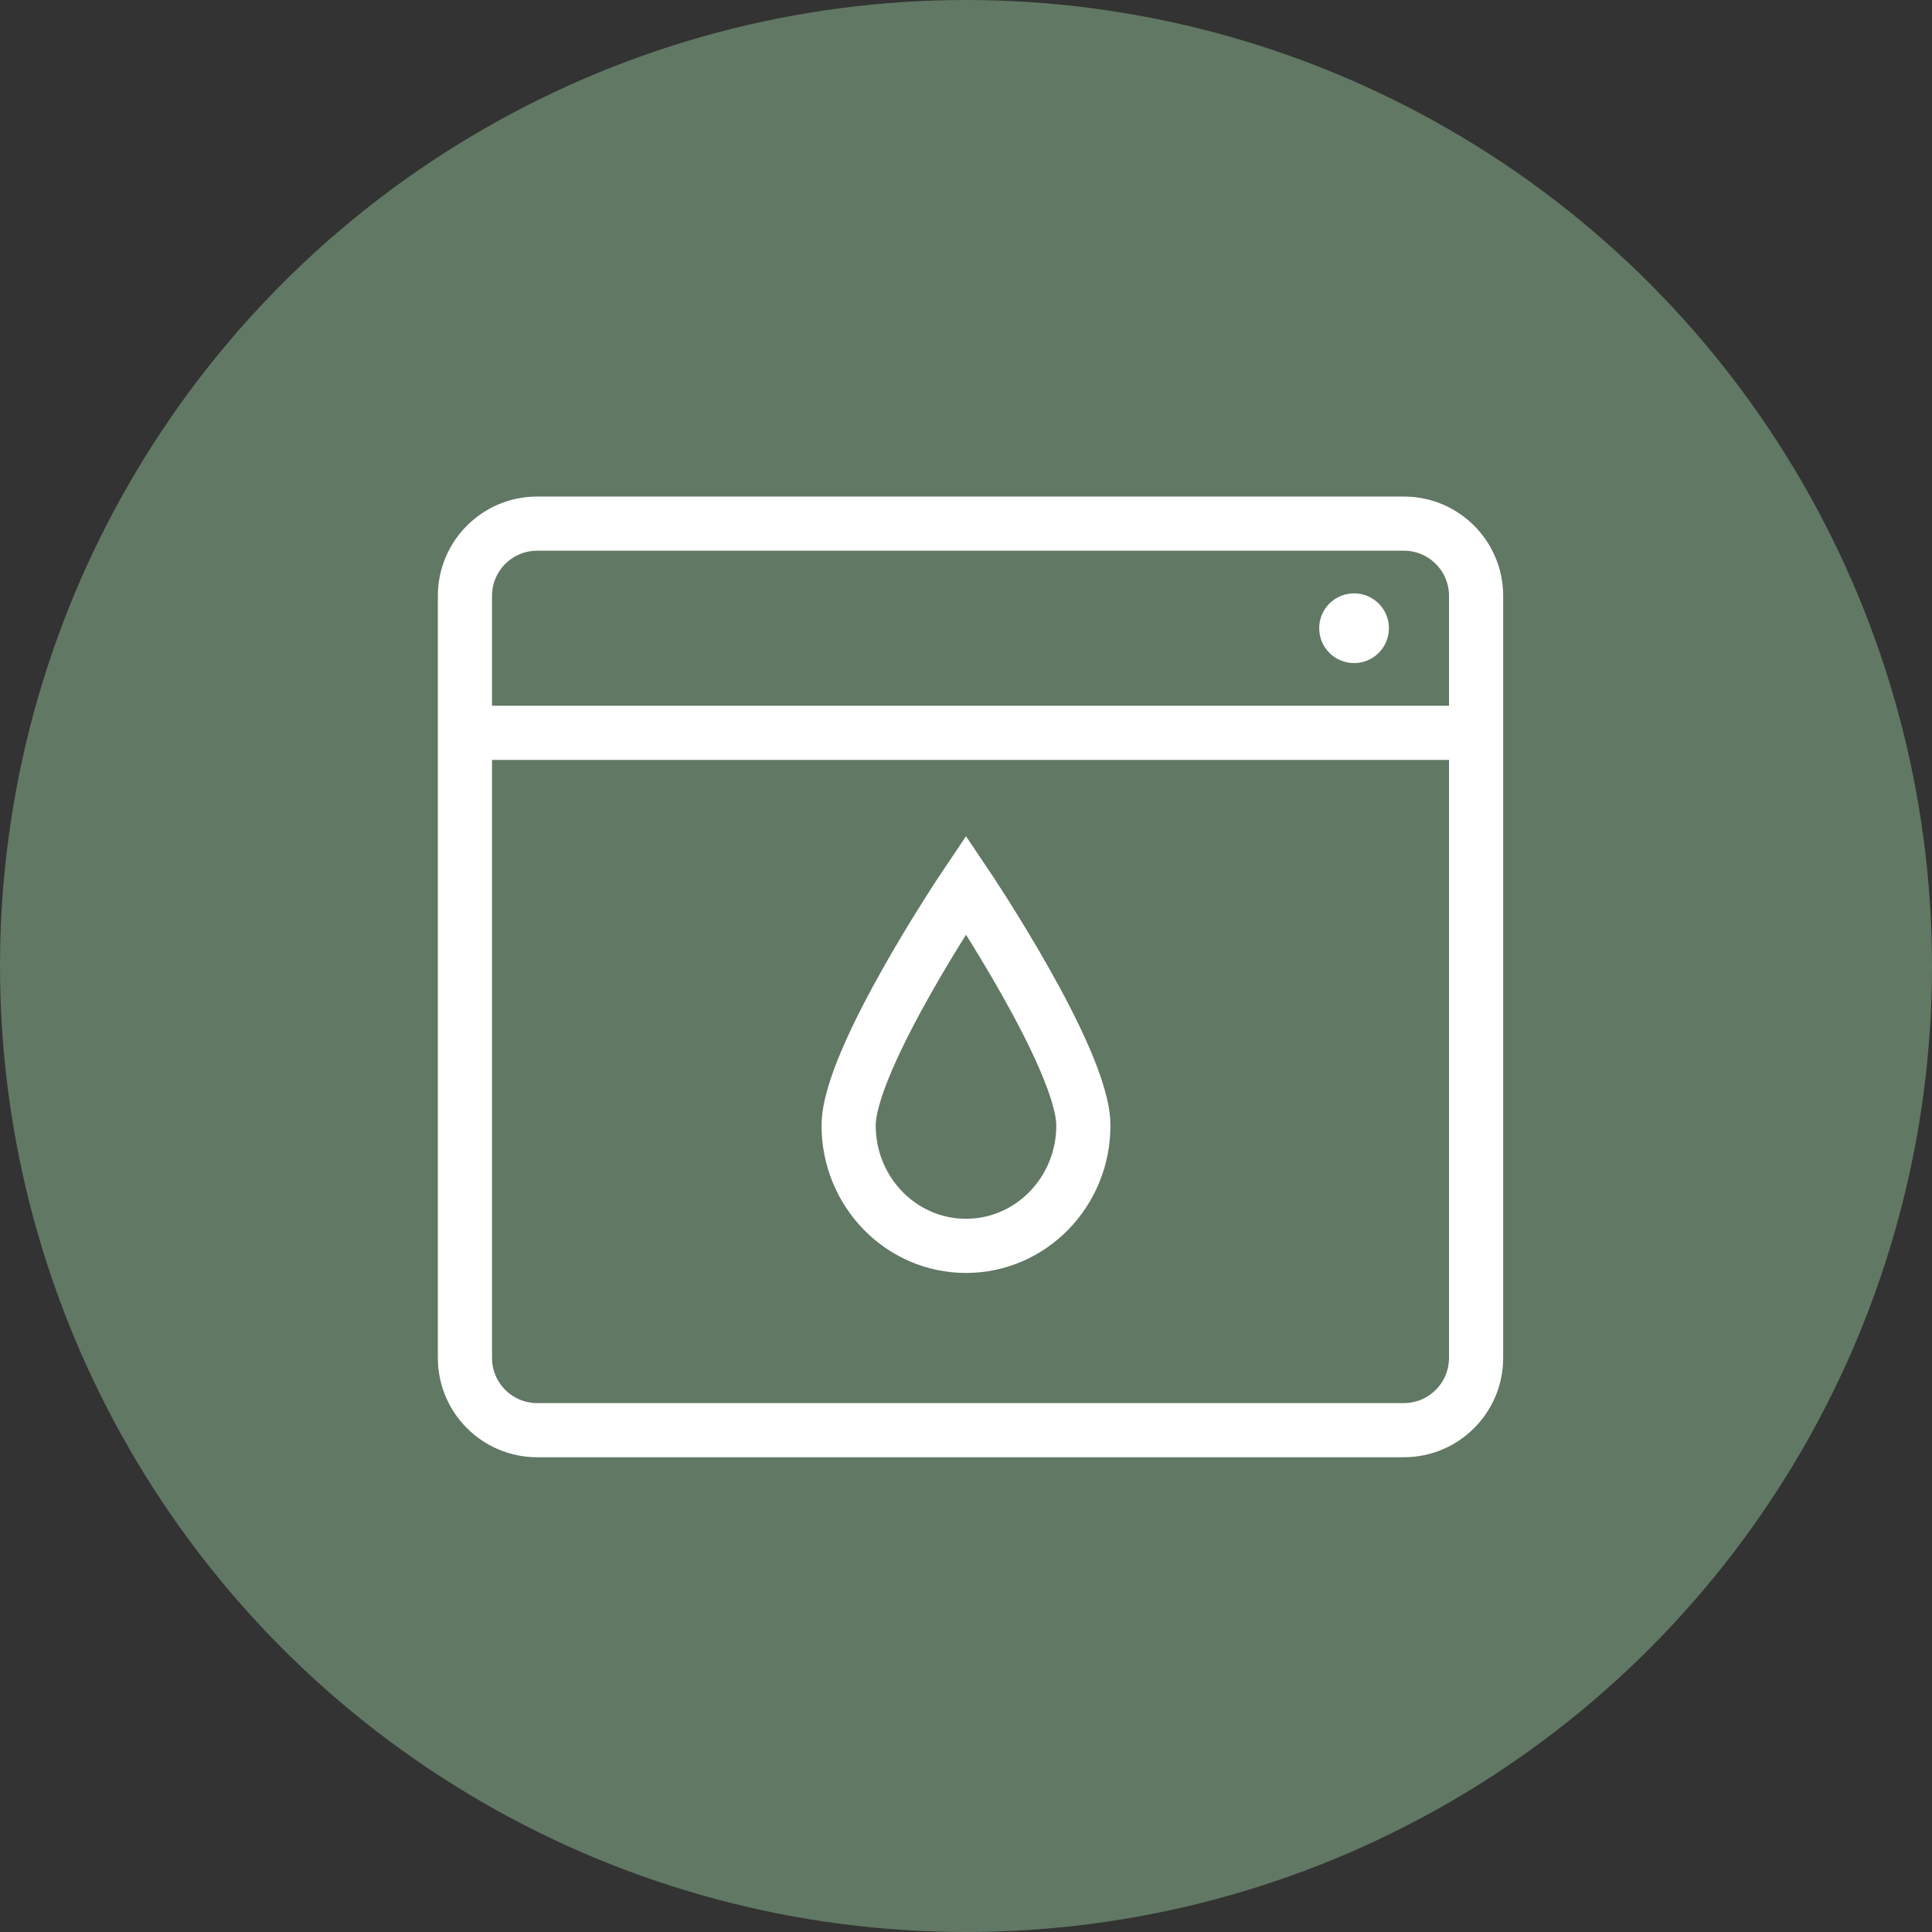
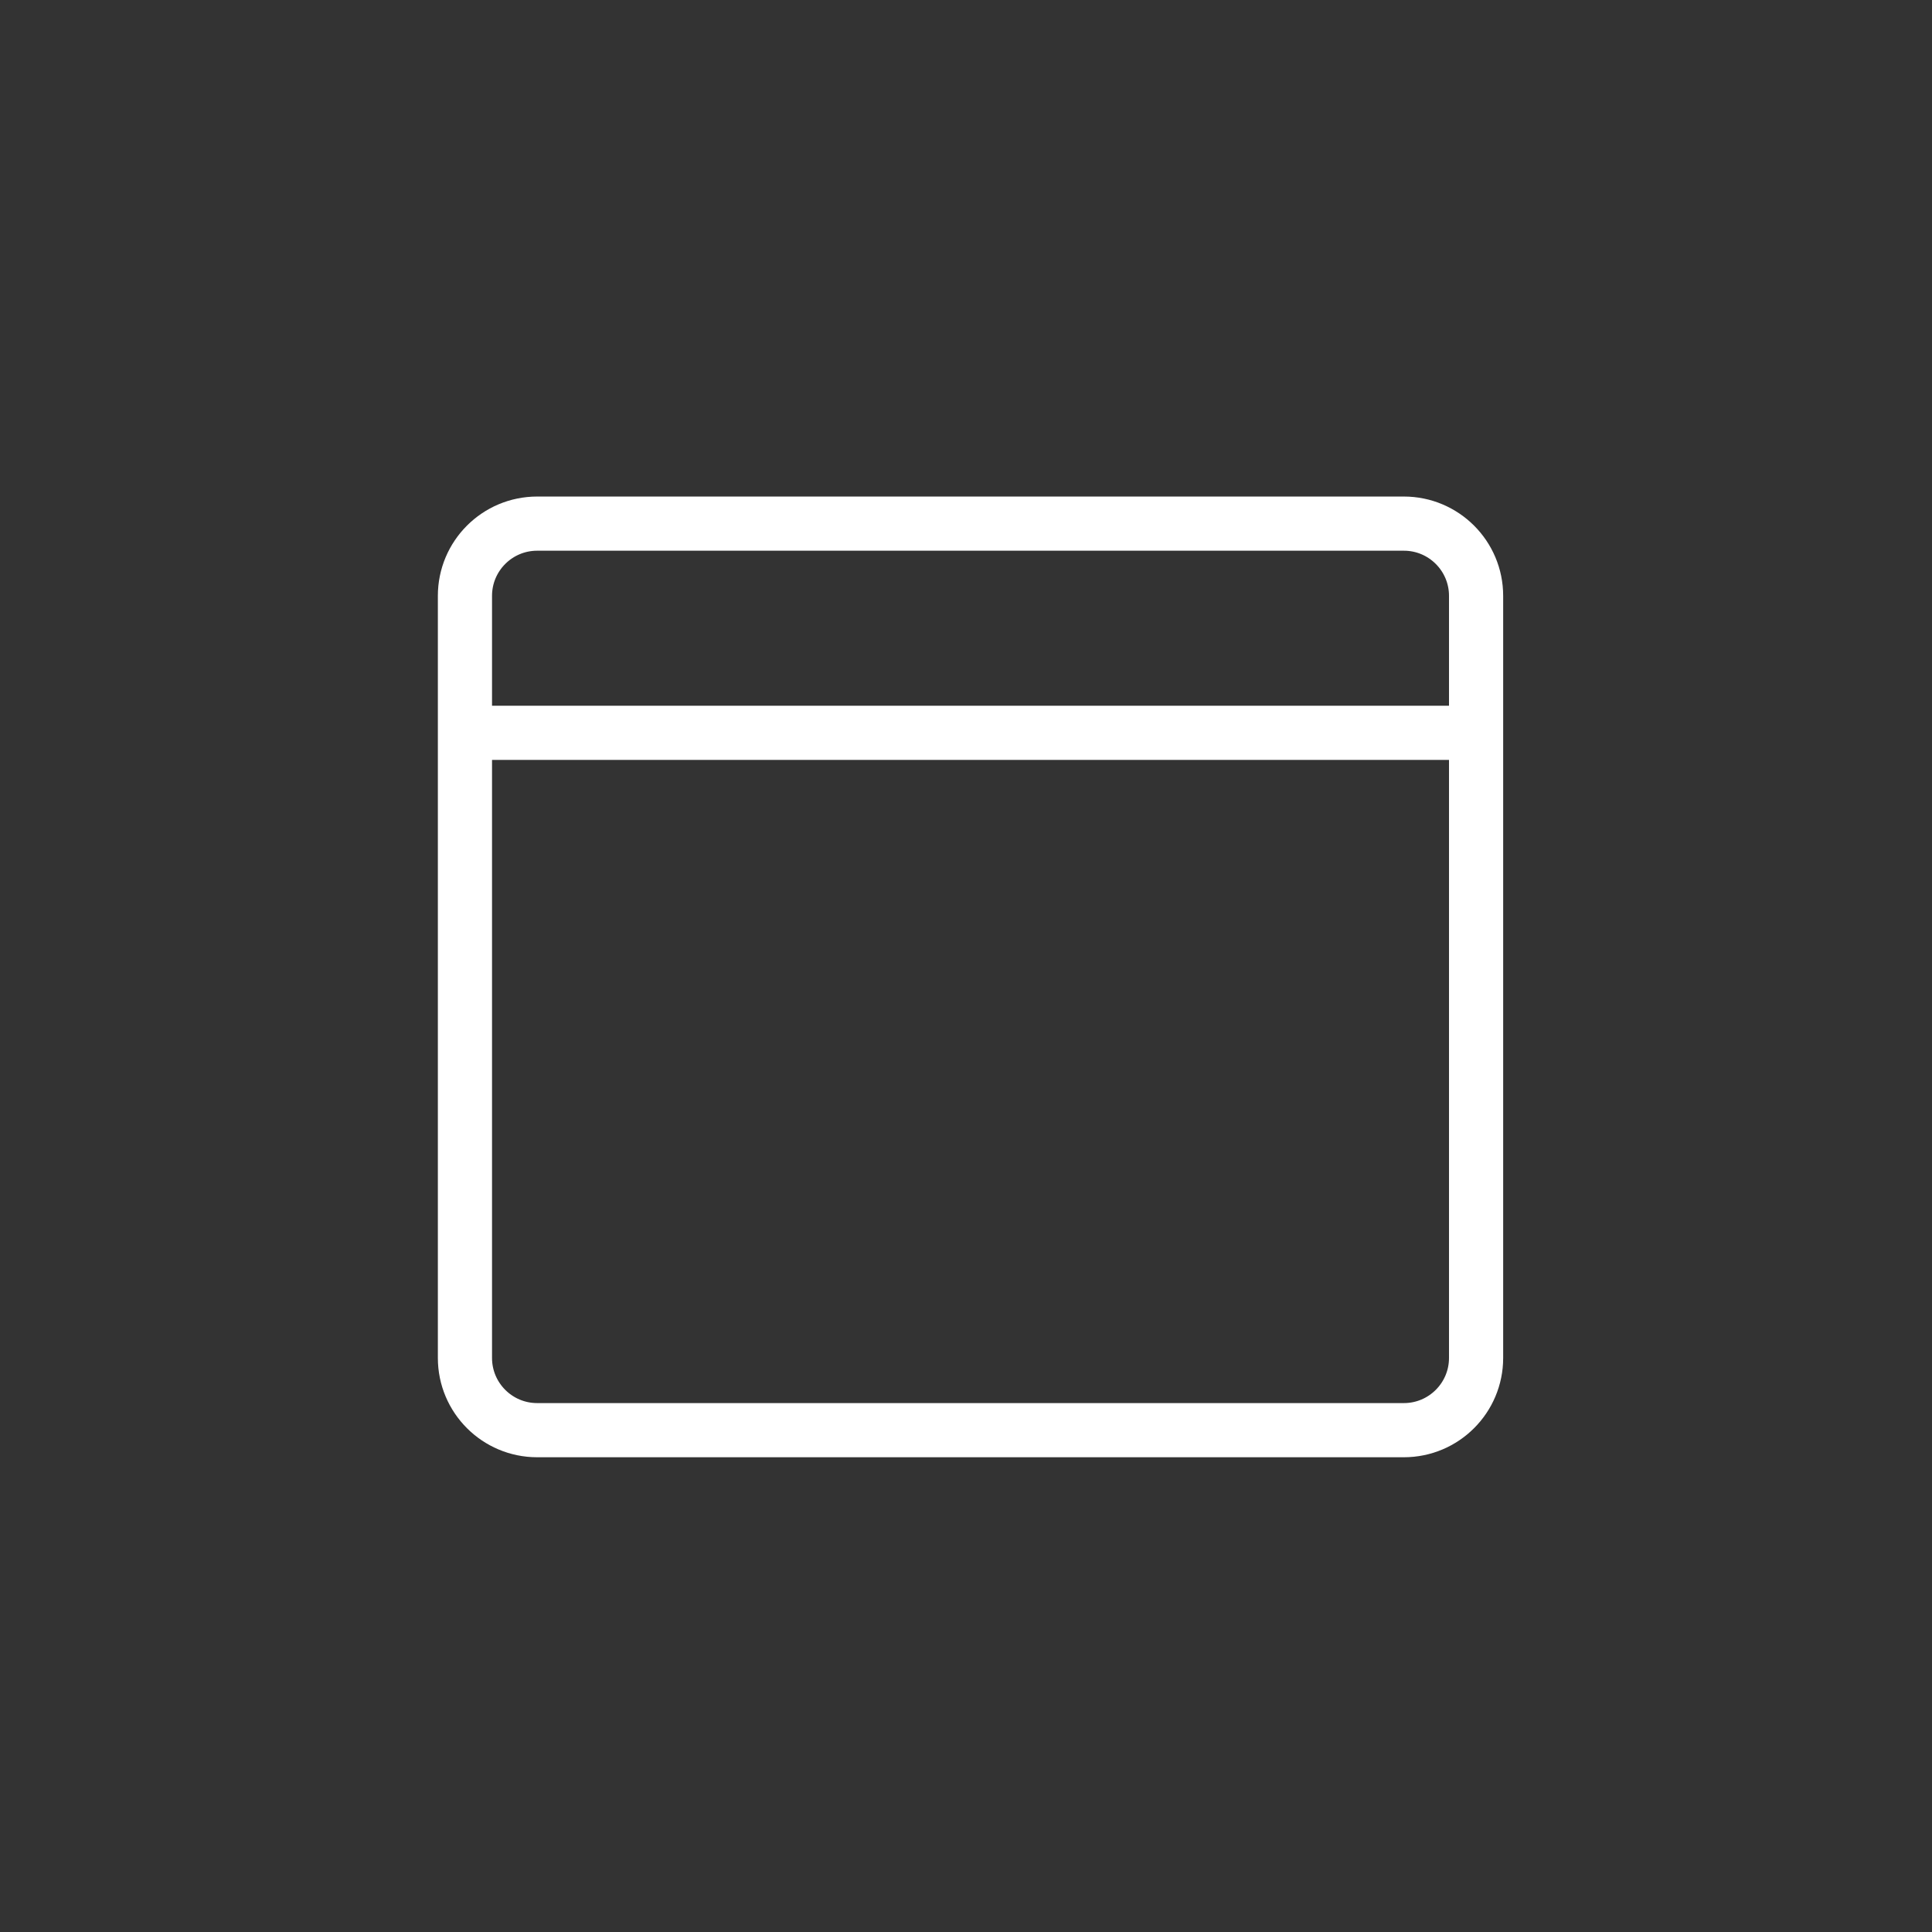
<svg xmlns="http://www.w3.org/2000/svg" fill="none" viewBox="0 0 107 107" height="107" width="107">
  <rect x="0" y="0" width="107" height="107" fill="#333333" stroke="none" />
-   <circle fill="#617864" r="53.5" cy="53.5" cx="53.5" />
-   <circle fill="#617864" r="40" cy="53" cx="53" />
  <path stroke-miterlimit="10" stroke-width="3" stroke="white" d="M25.75 40.586H81.75" />
  <path stroke-linecap="square" stroke-miterlimit="10" stroke-width="3" stroke="white" d="M77.75 29H29.75C27.541 29 25.75 30.791 25.75 33V75.207C25.75 77.416 27.541 79.207 29.75 79.207H77.75C79.959 79.207 81.75 77.416 81.75 75.207V33C81.75 30.791 79.959 29 77.75 29Z" />
-   <path stroke-linecap="square" stroke-miterlimit="10" stroke-width="3" stroke="white" d="M60 62.333C60 58.652 53.5 49 53.5 49C53.5 49 47 58.652 47 62.333C47 66.015 49.91 69 53.5 69C57.09 69 60 66.015 60 62.333Z" />
-   <path fill="white" d="M74.992 36.724C76.058 36.724 76.923 35.859 76.923 34.793C76.923 33.726 76.058 32.862 74.992 32.862C73.925 32.862 73.061 33.726 73.061 34.793C73.061 35.859 73.925 36.724 74.992 36.724Z" />
</svg>